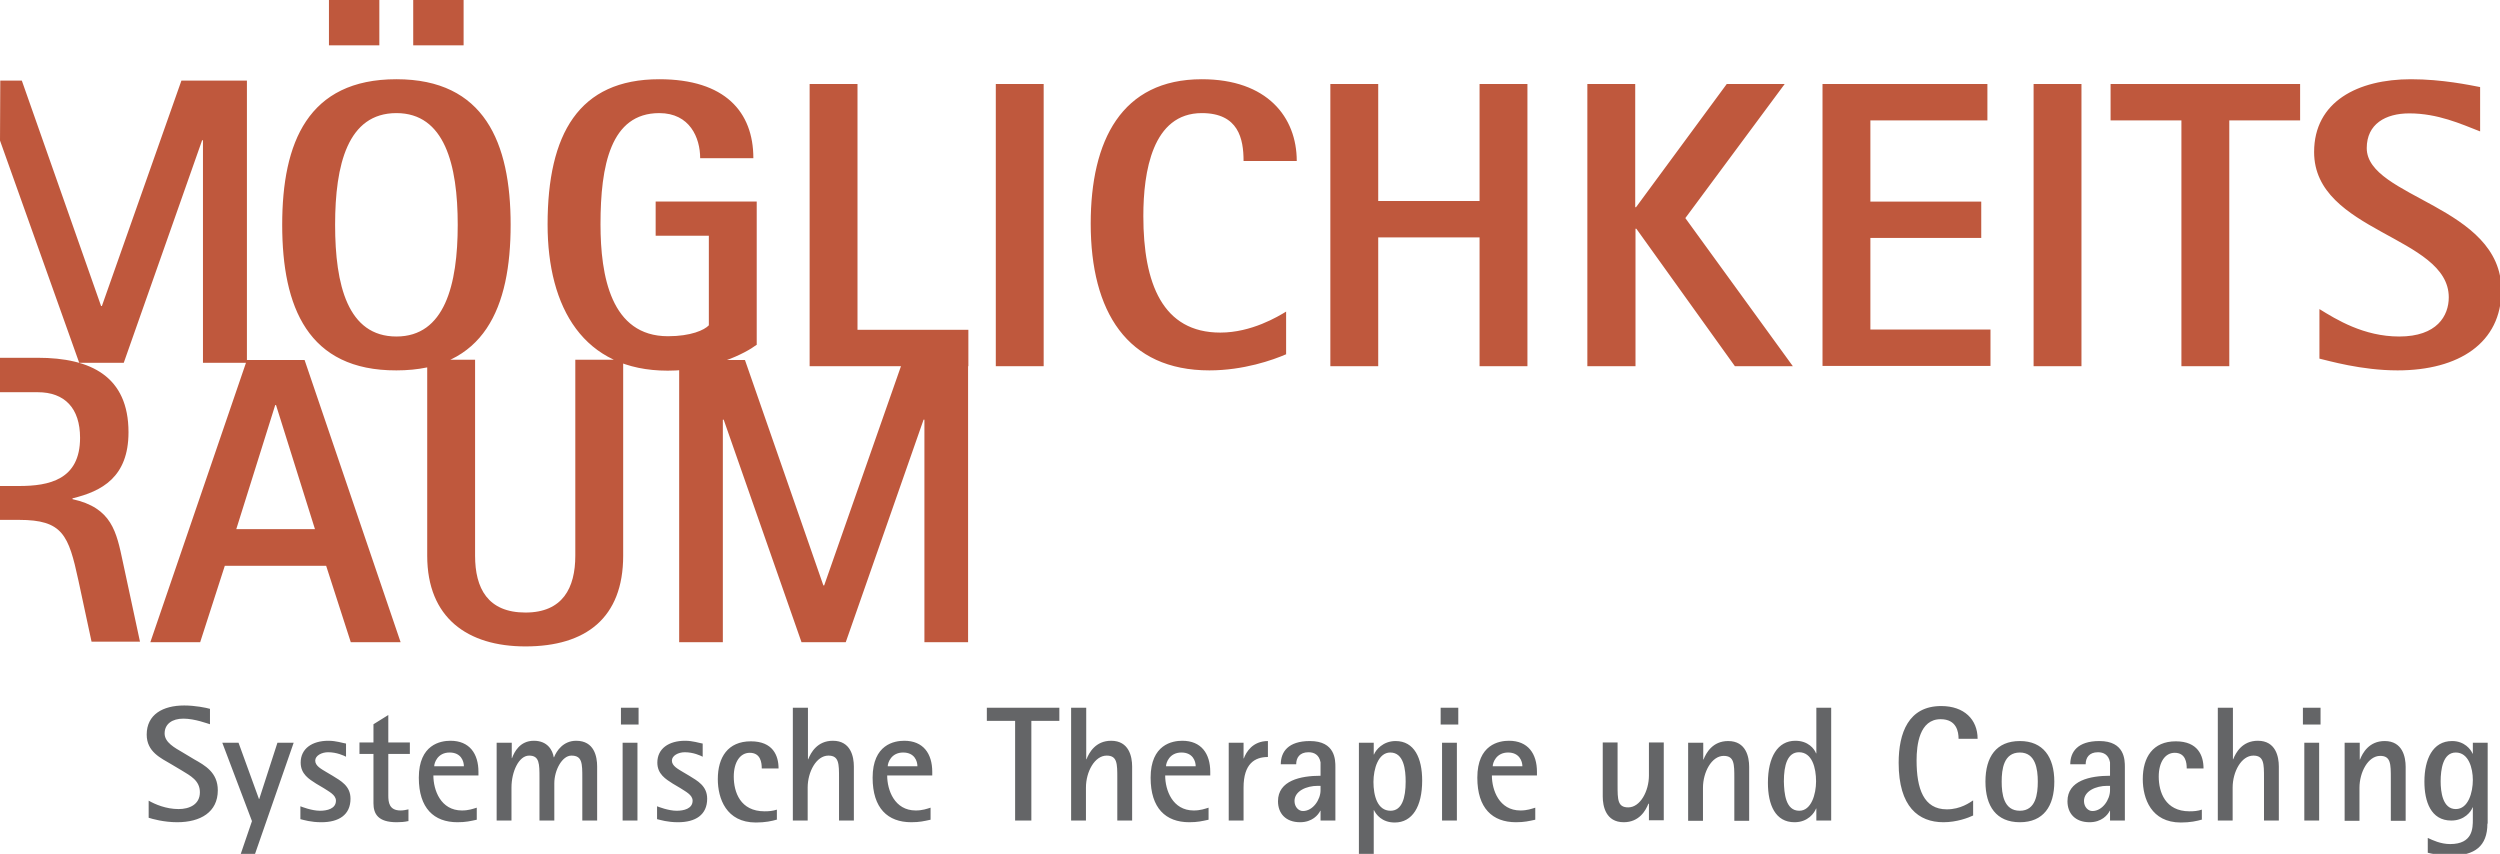
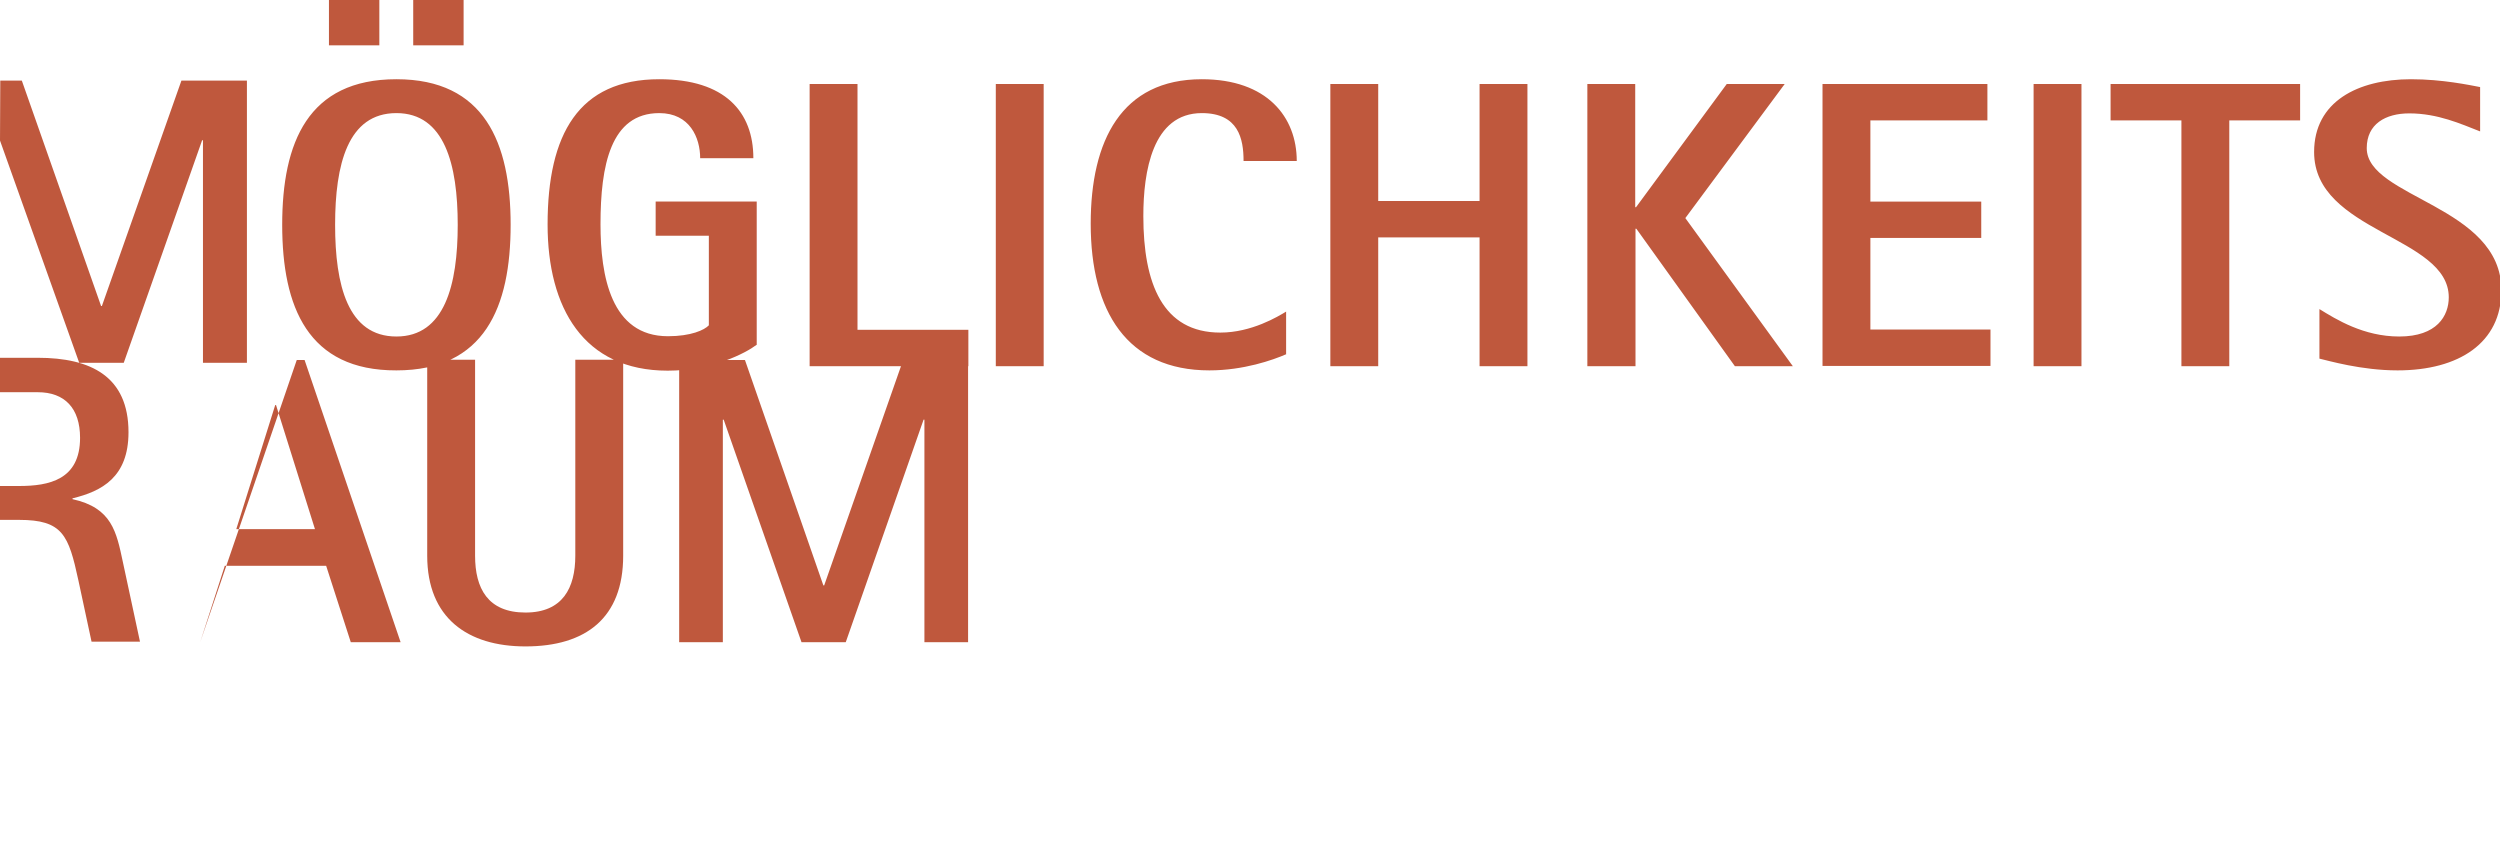
<svg xmlns="http://www.w3.org/2000/svg" width="893" height="305" viewBox="0 0 893 305">
-   <path d="M.1 28.8h7.7l28.3 80.5h.3l28.4-80.5h23.4v100.8h-15.7v-79.5h-.3l-28 79.5h-15.9l-28.3-79.4.1-21.4zM100.8 80.3c0-29.4 9.2-52 40.8-52 31.4 0 40.8 22.6 40.8 52s-9.3 52-40.8 52c-31.6.1-40.8-22.6-40.8-52zm16.7-80.3h18v16.2h-18v-16.2zm24.1 120.2c17.2 0 21.9-18.4 21.9-39.9s-4.7-39.9-21.9-39.9c-17.4 0-21.9 18.4-21.9 39.9s4.5 39.9 21.9 39.9zm6-120.2h18v16.2h-18v-16.2zM270.2 123.2c-3.8 2.9-15.8 9.2-31.7 9.2-30.1 0-42.9-22.5-42.9-52.2 0-32.3 11.1-51.9 39.9-51.9 23.5 0 33.6 11.7 33.6 28.2h-19c0-7.3-3.7-16.1-14.6-16.1-17.4 0-21 18.7-21 39.7 0 18.4 3.7 40 24.1 40 8.2 0 13-2.2 14.6-3.9v-32h-19v-12.2h36.1v51.2zM289.2 30h17.1v87.8h39.6v13h-56.7v-100.8zM355.7 30h17.1v100.8h-17.1v-100.8zM459.5 126.5c-4.8 2.1-15.3 5.8-27.5 5.8-29.4 0-42.4-21-42.4-52.4 0-29.7 11-51.6 39.7-51.6 23.4 0 33.9 13.6 33.9 29.2h-19c0-7.9-1.8-17.1-14.9-17.1-17.7 0-20.9 21-20.9 36.8 0 24.1 6.9 41.6 27.5 41.6 11.2 0 20.7-5.8 23.5-7.5v15.2zM475.2 30h17.1v41.8h36.2v-41.8h17.1v100.8h-17.1v-46h-36.2v46h-17.1v-100.8zM567 30h17.1v44h.3l32.4-44h20.7l-35.5 47.9 38.4 52.9h-20.7l-35.2-49.1h-.3v49.1h-17.2v-100.8zM651 30h58.9v13h-41.8v29h39.6v13h-39.6v32.7h42.9v13h-60v-100.7zM726.4 30h17.1v100.8h-17.1v-100.8zM779.2 43h-25.3v-13h67.7v13h-25.3v87.8h-17.1v-87.8zM885.8 46.9c-6.7-2.6-15-6.4-25.2-6.4-8.5 0-15.2 3.8-15.2 12.4 0 17.8 48.1 20.5 48.1 50.8 0 18.8-15.2 28.6-37.1 28.6-13 0-24.8-3.5-27.9-4.2v-17.7c6 3.7 15.8 9.8 28.5 9.8 13.5 0 17.7-7.4 17.7-14 0-21.9-48.1-23.2-48.1-51.9 0-18 15.6-26 34.6-26 11.2 0 21 2.1 24.7 2.8v15.8zM43.9 200.8c-2.3-10.8-3.9-19.4-18-22.5v-.3c10.4-2.5 20-7.5 20-23.6 0-19.9-13.4-26.6-32.4-26.6h-13.5v12.3h13.5c9.6 0 15.1 5.7 15.1 16.3 0 15-11.1 17.2-21.8 17.2h-6.8v12.1h6.8c15.6 0 17.7 5.4 21.2 21.6l4.7 21.9h17.3l-6.1-28.4zM88.2 128.6h20.6l34.3 100.8h-17.8l-8.8-27.3h-36.2l-8.8 27.3h-17.8l34.5-100.8zm-3.8 60.4h28.1l-13.9-44.3h-.3l-13.9 44.3zM222.6 198.5c0 22.2-13.3 32.4-34.9 32.4-20.7 0-35.1-10.2-35.1-32.4v-70h17.1v70c0 11.6 4.5 20.3 18 20.3 13.3 0 17.8-8.8 17.8-20.3v-70h17.1v70zM242.7 128.6h23.4l28 80.5h.3l28.2-80.5h23.2v100.8h-15.6v-79.5h-.3l-27.8 79.5h-15.8l-27.8-79.5h-.3v79.5h-15.6v-100.8z" fill="#BF583D" />
+   <path d="M.1 28.8h7.7l28.3 80.5h.3l28.4-80.5h23.4v100.8h-15.7v-79.5h-.3l-28 79.5h-15.9l-28.3-79.4.1-21.4zM100.8 80.3c0-29.4 9.2-52 40.8-52 31.4 0 40.8 22.6 40.8 52s-9.3 52-40.8 52c-31.6.1-40.8-22.6-40.8-52zm16.7-80.3h18v16.2h-18v-16.2zm24.1 120.2c17.2 0 21.9-18.4 21.9-39.9s-4.7-39.9-21.9-39.9c-17.4 0-21.9 18.4-21.9 39.9s4.5 39.9 21.9 39.9zm6-120.2h18v16.2h-18v-16.2zM270.2 123.2c-3.8 2.9-15.8 9.2-31.7 9.2-30.1 0-42.9-22.5-42.9-52.2 0-32.3 11.1-51.9 39.9-51.9 23.5 0 33.6 11.7 33.6 28.2h-19c0-7.3-3.7-16.1-14.6-16.1-17.4 0-21 18.7-21 39.7 0 18.4 3.7 40 24.1 40 8.2 0 13-2.2 14.6-3.9v-32h-19v-12.2h36.1v51.2zM289.2 30h17.1v87.8h39.6v13h-56.7v-100.8zM355.7 30h17.1v100.8h-17.1v-100.8zM459.5 126.5c-4.8 2.1-15.3 5.8-27.5 5.8-29.4 0-42.4-21-42.4-52.4 0-29.7 11-51.6 39.7-51.6 23.4 0 33.9 13.6 33.9 29.2h-19c0-7.9-1.8-17.1-14.9-17.1-17.7 0-20.9 21-20.9 36.8 0 24.1 6.9 41.6 27.5 41.6 11.2 0 20.7-5.8 23.5-7.5v15.2zM475.2 30h17.1v41.8h36.2v-41.8h17.1v100.8h-17.1v-46h-36.2v46h-17.1v-100.8zM567 30h17.1v44h.3l32.4-44h20.7l-35.5 47.9 38.4 52.9h-20.7l-35.2-49.1h-.3v49.1h-17.2v-100.8zM651 30h58.9v13h-41.8v29h39.6v13h-39.6v32.7h42.9v13h-60v-100.7zM726.4 30h17.1v100.8h-17.1v-100.8zM779.2 43h-25.3v-13h67.7v13h-25.3v87.8h-17.1v-87.8zM885.8 46.9c-6.7-2.6-15-6.4-25.2-6.4-8.5 0-15.2 3.8-15.2 12.4 0 17.8 48.1 20.5 48.1 50.8 0 18.8-15.2 28.6-37.1 28.6-13 0-24.8-3.5-27.9-4.2v-17.7c6 3.7 15.8 9.8 28.5 9.8 13.5 0 17.7-7.4 17.7-14 0-21.9-48.1-23.2-48.1-51.9 0-18 15.6-26 34.6-26 11.2 0 21 2.1 24.7 2.8v15.8zM43.9 200.8c-2.3-10.8-3.9-19.4-18-22.5v-.3c10.4-2.5 20-7.5 20-23.6 0-19.9-13.4-26.6-32.4-26.6h-13.5v12.3h13.5c9.6 0 15.1 5.7 15.1 16.3 0 15-11.1 17.2-21.8 17.2h-6.8v12.1h6.8c15.6 0 17.7 5.4 21.2 21.6l4.7 21.9h17.3l-6.1-28.4zM88.2 128.6h20.6l34.3 100.8h-17.8l-8.8-27.3h-36.2l-8.8 27.3l34.5-100.8zm-3.8 60.4h28.1l-13.9-44.3h-.3l-13.9 44.3zM222.6 198.5c0 22.2-13.3 32.4-34.9 32.4-20.7 0-35.1-10.2-35.1-32.4v-70h17.1v70c0 11.6 4.5 20.3 18 20.3 13.3 0 17.8-8.8 17.8-20.3v-70h17.1v70zM242.7 128.6h23.4l28 80.5h.3l28.2-80.5h23.2v100.8h-15.6v-79.5h-.3l-27.8 79.5h-15.8l-27.8-79.5h-.3v79.5h-15.6v-100.8z" fill="#BF583D" />
  <g fill="#646567">
-     <path d="M69.3 271.2c3.9 2.2 8.5 4.7 8.5 11.1 0 7.8-6.2 11.4-14.5 11.4-4.8 0-9-1.2-10.2-1.6v-6.1c2.3 1.3 6.2 3 10.7 3 3.8 0 7.6-1.6 7.6-6 0-4.2-3.4-5.9-6.5-7.8l-3.7-2.2c-3.7-2.2-8.8-4.4-8.8-10.6 0-7.2 5.8-10.4 13.4-10.4 3.9 0 7.8.8 9.2 1.2v5.5c-.8-.2-5.4-2-9.5-2-4 0-6.7 1.9-6.7 5.3 0 3.2 3.6 5.1 6.5 6.8l4 2.4zM90 293.3l-10.6-28h5.8l7.3 20.1h.1l6.5-20.1h5.8l-13.8 39.7h-5.1l4-11.7zM118.8 277.1c2.9 1.8 6.4 3.6 6.4 8.2 0 5.8-4.2 8.4-10.4 8.4-3.8 0-6.2-.8-7.5-1.1v-4.6c.5.2 4.1 1.6 7 1.6 2.5 0 5.7-.7 5.7-3.6 0-2.1-2.6-3.3-4.4-4.5l-2.7-1.6c-2.5-1.6-5.5-3.4-5.5-7.5 0-5 4.1-7.8 9.9-7.8 2.8 0 5 .8 6.3 1v4.7c-.8-.4-3.3-1.6-6.4-1.6-2.3 0-4.6 1.2-4.6 3 0 1.9 2.2 3 4 4.1l2.2 1.3zM145.8 293.3c-1.3.3-2.7.4-4.1.4-6.7 0-8.3-3-8.3-6.8v-17.6h-5v-4.1h5v-6.5l5.3-3.3v9.8h7.7v4.1h-7.7v14.8c0 2.5.3 5.4 4.4 5.4.9 0 2-.2 2.8-.4v4.2zM170.3 292.8c-2.3.5-3.9.9-6.9.9-8.4 0-13.8-5-13.8-15.9 0-11.9 7.8-13.2 11.3-13.2 6.8 0 10 4.6 10 11.1v1.3h-16.1c0 5.2 2.6 12.5 10.2 12.5 2.4 0 4-.6 5.3-1v4.3zm-4.6-19.1c0-1.8-1-4.9-5.1-4.9-4.3 0-5.5 3.7-5.5 4.9h10.6zM177.5 265.3h5.3v5.5h.1c.8-2.2 2.8-6.2 7.8-6.2 4.9 0 6.7 3.4 7.1 5.9h.1c.9-2.3 3.3-5.9 7.9-5.9 6.5 0 7.5 5.7 7.5 9.2v19.3h-5.3v-15.2c0-5.2 0-8-3.9-8-3.3 0-6.1 5.2-6.1 9.9v13.3h-5.3v-15.2c0-5.1 0-8-3.7-8s-6.3 5.8-6.3 11.4v11.8h-5.3v-27.8zM221.8 252.8h6.3v6h-6.3v-6zm.6 12.5h5.3v27.8h-5.3v-27.8zM246.2 277.1c2.9 1.8 6.4 3.6 6.4 8.2 0 5.8-4.2 8.4-10.4 8.4-3.8 0-6.2-.8-7.5-1.1v-4.6c.5.2 4.1 1.6 7 1.6 2.5 0 5.7-.7 5.7-3.6 0-2.1-2.6-3.3-4.4-4.5l-2.7-1.6c-2.5-1.6-5.5-3.4-5.5-7.5 0-5 4.1-7.8 9.9-7.8 2.8 0 5 .8 6.3 1v4.7c-.8-.4-3.3-1.6-6.4-1.6-2.3 0-4.6 1.2-4.6 3 0 1.9 2.2 3 4 4.1l2.2 1.3zM277.7 292.7c-2 .6-4.4 1.1-7.7 1.1-10.6 0-13.6-8.6-13.6-15.5 0-7.8 3.6-13.5 11.8-13.5 7.9 0 9.9 5.1 9.9 9.7h-6c0-2.1-.4-5.6-4.3-5.6-3.4 0-5.7 3.3-5.7 8.5 0 5.5 2.3 12.4 11 12.4 1.5 0 2.9-.1 4.4-.6v3.5zM283.3 252.8h5.3v18.4h.1c.9-2.3 3.2-6.6 8.8-6.6 6.4 0 7.5 5.7 7.5 9.2v19.3h-5.3v-15.2c0-5.1 0-8-3.8-8-4.3 0-7.4 5.8-7.4 11.4v11.8h-5.3v-40.3zM332.4 292.8c-2.3.5-3.9.9-6.9.9-8.4 0-13.8-5-13.8-15.9 0-11.9 7.8-13.2 11.3-13.2 6.8 0 10 4.6 10 11.1v1.3h-16.1c0 5.2 2.6 12.5 10.2 12.5 2.4 0 4-.6 5.3-1v4.3zm-4.7-19.1c0-1.8-1-4.9-5.1-4.9-4.3 0-5.5 3.7-5.5 4.9h10.6zM362.5 257.5h-10v-4.7h25.9v4.7h-10v35.6h-5.8v-35.6zM382.7 252.8h5.3v18.4h.1c.9-2.3 3.2-6.6 8.8-6.6 6.4 0 7.5 5.7 7.5 9.2v19.3h-5.3v-15.2c0-5.1 0-8-3.8-8-4.3 0-7.4 5.8-7.4 11.4v11.8h-5.3v-40.3zM431.7 292.8c-2.3.5-3.9.9-6.9.9-8.4 0-13.8-5-13.8-15.9 0-11.9 7.8-13.2 11.3-13.2 6.8 0 10 4.6 10 11.1v1.3h-16.1c0 5.2 2.6 12.5 10.2 12.5 2.4 0 4-.6 5.3-1v4.3zm-4.6-19.1c0-1.8-1-4.9-5.1-4.9-4.3 0-5.5 3.7-5.5 4.9h10.6zM438.9 265.3h5.3v5.6h.1c.8-2.2 3.1-6.2 8.6-6.2v5.7c-4.7 0-8.7 2.4-8.7 10.9v11.8h-5.3v-27.8zM471.7 289.6h-.1c-.7 1.5-2.9 4.1-7.2 4.1-5.2 0-7.9-3.2-7.9-7.5 0-7.4 8.1-9.1 15.2-9.1v-4.8c-.5-2.7-2.3-3.6-4.3-3.6-3.2 0-4.4 2-4.4 4.3h-5.5c0-4.4 2.6-8.3 10.4-8.3 9.1 0 9.1 6.8 9.1 9.3v19.1h-5.3v-3.5zm-1-8.9c-4.1 0-8.3 1.9-8.3 5.4 0 2.2 1.5 3.6 3 3.6 3.6 0 6.3-4.1 6.3-7.4v-1.6h-1zM485.4 265.3h5.3v4.2h.1c.6-1.6 3.2-4.8 7.7-4.8 6.7 0 9.5 6.1 9.5 14.1 0 9.3-3.5 15-9.8 15-4.6 0-6.7-2.9-7.4-4.4h-.1v16.3h-5.3v-40.4zm11.3 24.3c4.1 0 5.4-4.6 5.4-10.4 0-4.2-.6-10.4-5.5-10.4-4.3 0-6 5.9-6 10.5 0 4.9 1.4 10.3 6.1 10.3zM514.6 252.8h6.3v6h-6.3v-6zm.5 12.5h5.3v27.8h-5.3v-27.8zM548.4 292.8c-2.3.5-3.9.9-6.9.9-8.4 0-13.8-5-13.8-15.9 0-11.9 7.8-13.2 11.3-13.2 6.8 0 10 4.6 10 11.1v1.3h-16.1c0 5.2 2.6 12.5 10.2 12.5 2.4 0 4-.6 5.3-1v4.3zm-4.6-19.1c0-1.8-1.1-4.9-5.1-4.9-4.3 0-5.5 3.7-5.5 4.9h10.6zM588.9 287.1h-.1c-.9 2.3-3.2 6.6-8.8 6.6-6.4 0-7.5-5.7-7.5-9.2v-19.3h5.3v15.2c0 5.2 0 8 3.8 8 4.3 0 7.4-5.8 7.4-11.4v-11.8h5.3v27.8h-5.3v-5.9zM603.1 265.3h5.3v6h.1c.9-2.3 3.2-6.6 8.8-6.6 6.4 0 7.5 5.7 7.5 9.2v19.3h-5.3v-15.2c0-5.1 0-8-3.8-8-4.3 0-7.4 5.8-7.4 11.4v11.8h-5.3v-27.9zM648.8 288.8h-.1c-.6 1.6-2.9 4.9-7.7 4.9-6.8 0-9.5-6.1-9.5-14.1 0-9.2 3.5-15 9.8-15 4.6 0 6.8 2.9 7.4 4.5h.1v-16.3h5.3v40.3h-5.3v-4.3zm-6.1.8c4.3 0 6-5.9 6-10.5 0-4.8-1.4-10.4-6.1-10.4-4.1 0-5.4 4.6-5.4 10.4.1 4.3.6 10.5 5.5 10.5zM704.8 291.3c-1.7.8-5.8 2.4-10.6 2.4-8.9 0-16-5.5-16-21.2 0-10.7 3.5-20.3 15.2-20.3 8.2 0 13 4.8 13 11.7h-6.8c0-2.5-.7-7-6.4-7-7.6 0-8.6 9.2-8.6 14.7 0 10.1 2.5 17.5 10.8 17.5 5 0 8.3-2.5 9.4-3.2v5.4zM709.2 279.2c0-8.9 3.9-14.5 12.3-14.5 8.3 0 12.3 5.7 12.3 14.5s-3.9 14.5-12.3 14.5-12.3-5.7-12.3-14.5zm12.3 10.4c5.7 0 6.4-6 6.4-10.4 0-4.5-.8-10.4-6.4-10.4-5.8 0-6.5 6-6.5 10.4s.7 10.4 6.5 10.4zM753.7 289.6h-.1c-.7 1.5-2.9 4.1-7.2 4.1-5.2 0-7.9-3.2-7.9-7.5 0-7.4 8.1-9.1 15.2-9.1v-4.8c-.5-2.7-2.3-3.6-4.3-3.6-3.2 0-4.4 2-4.4 4.3h-5.5c0-4.4 2.6-8.3 10.4-8.3 9.1 0 9.1 6.8 9.1 9.3v19.1h-5.3v-3.5zm-1-8.9c-4.1 0-8.3 1.9-8.3 5.4 0 2.2 1.5 3.6 3 3.6 3.6 0 6.3-4.1 6.3-7.4v-1.6h-1zM786.7 292.7c-2 .6-4.4 1.1-7.7 1.1-10.6 0-13.6-8.6-13.6-15.5 0-7.8 3.6-13.5 11.8-13.5 7.9 0 9.9 5.1 9.9 9.7h-6c0-2.1-.4-5.6-4.3-5.6-3.4 0-5.7 3.3-5.7 8.5 0 5.5 2.3 12.4 11 12.4 1.5 0 2.9-.1 4.4-.6v3.5zM792.3 252.8h5.3v18.4h.1c.9-2.3 3.2-6.6 8.8-6.6 6.4 0 7.5 5.7 7.5 9.2v19.3h-5.3v-15.2c0-5.1 0-8-3.8-8-4.3 0-7.4 5.8-7.4 11.4v11.8h-5.3v-40.3zM822.6 252.8h6.3v6h-6.3v-6zm.5 12.5h5.3v27.8h-5.3v-27.8zM837.6 265.3h5.3v6h.1c.9-2.3 3.2-6.6 8.8-6.6 6.4 0 7.5 5.7 7.5 9.2v19.3h-5.3v-15.2c0-5.1 0-8-3.8-8-4.3 0-7.4 5.8-7.4 11.4v11.8h-5.3v-27.9zM888.5 294.2c0 8.1-4.6 11.4-12.8 11.4-4.3 0-7.3-.7-8.5-1v-5.3c1.7.8 4.6 2.2 8 2.2 8.1 0 8.1-5.7 8.1-8.8v-4.3h-.1c-.5 1.5-2.9 4.7-7.6 4.7-7.3 0-9.6-6.8-9.6-13.9 0-7.9 2.9-14.5 9.9-14.5 4.4 0 6.7 3 7.3 4.5h.1v-3.9h5.3v28.9zm-11.3-5.2c4.5 0 6.1-6 6.1-10.4 0-4.2-1.5-9.8-6.1-9.8s-5.4 6.1-5.4 10.3c0 3.7.7 9.9 5.4 9.9z" />
-   </g>
+     </g>
</svg>